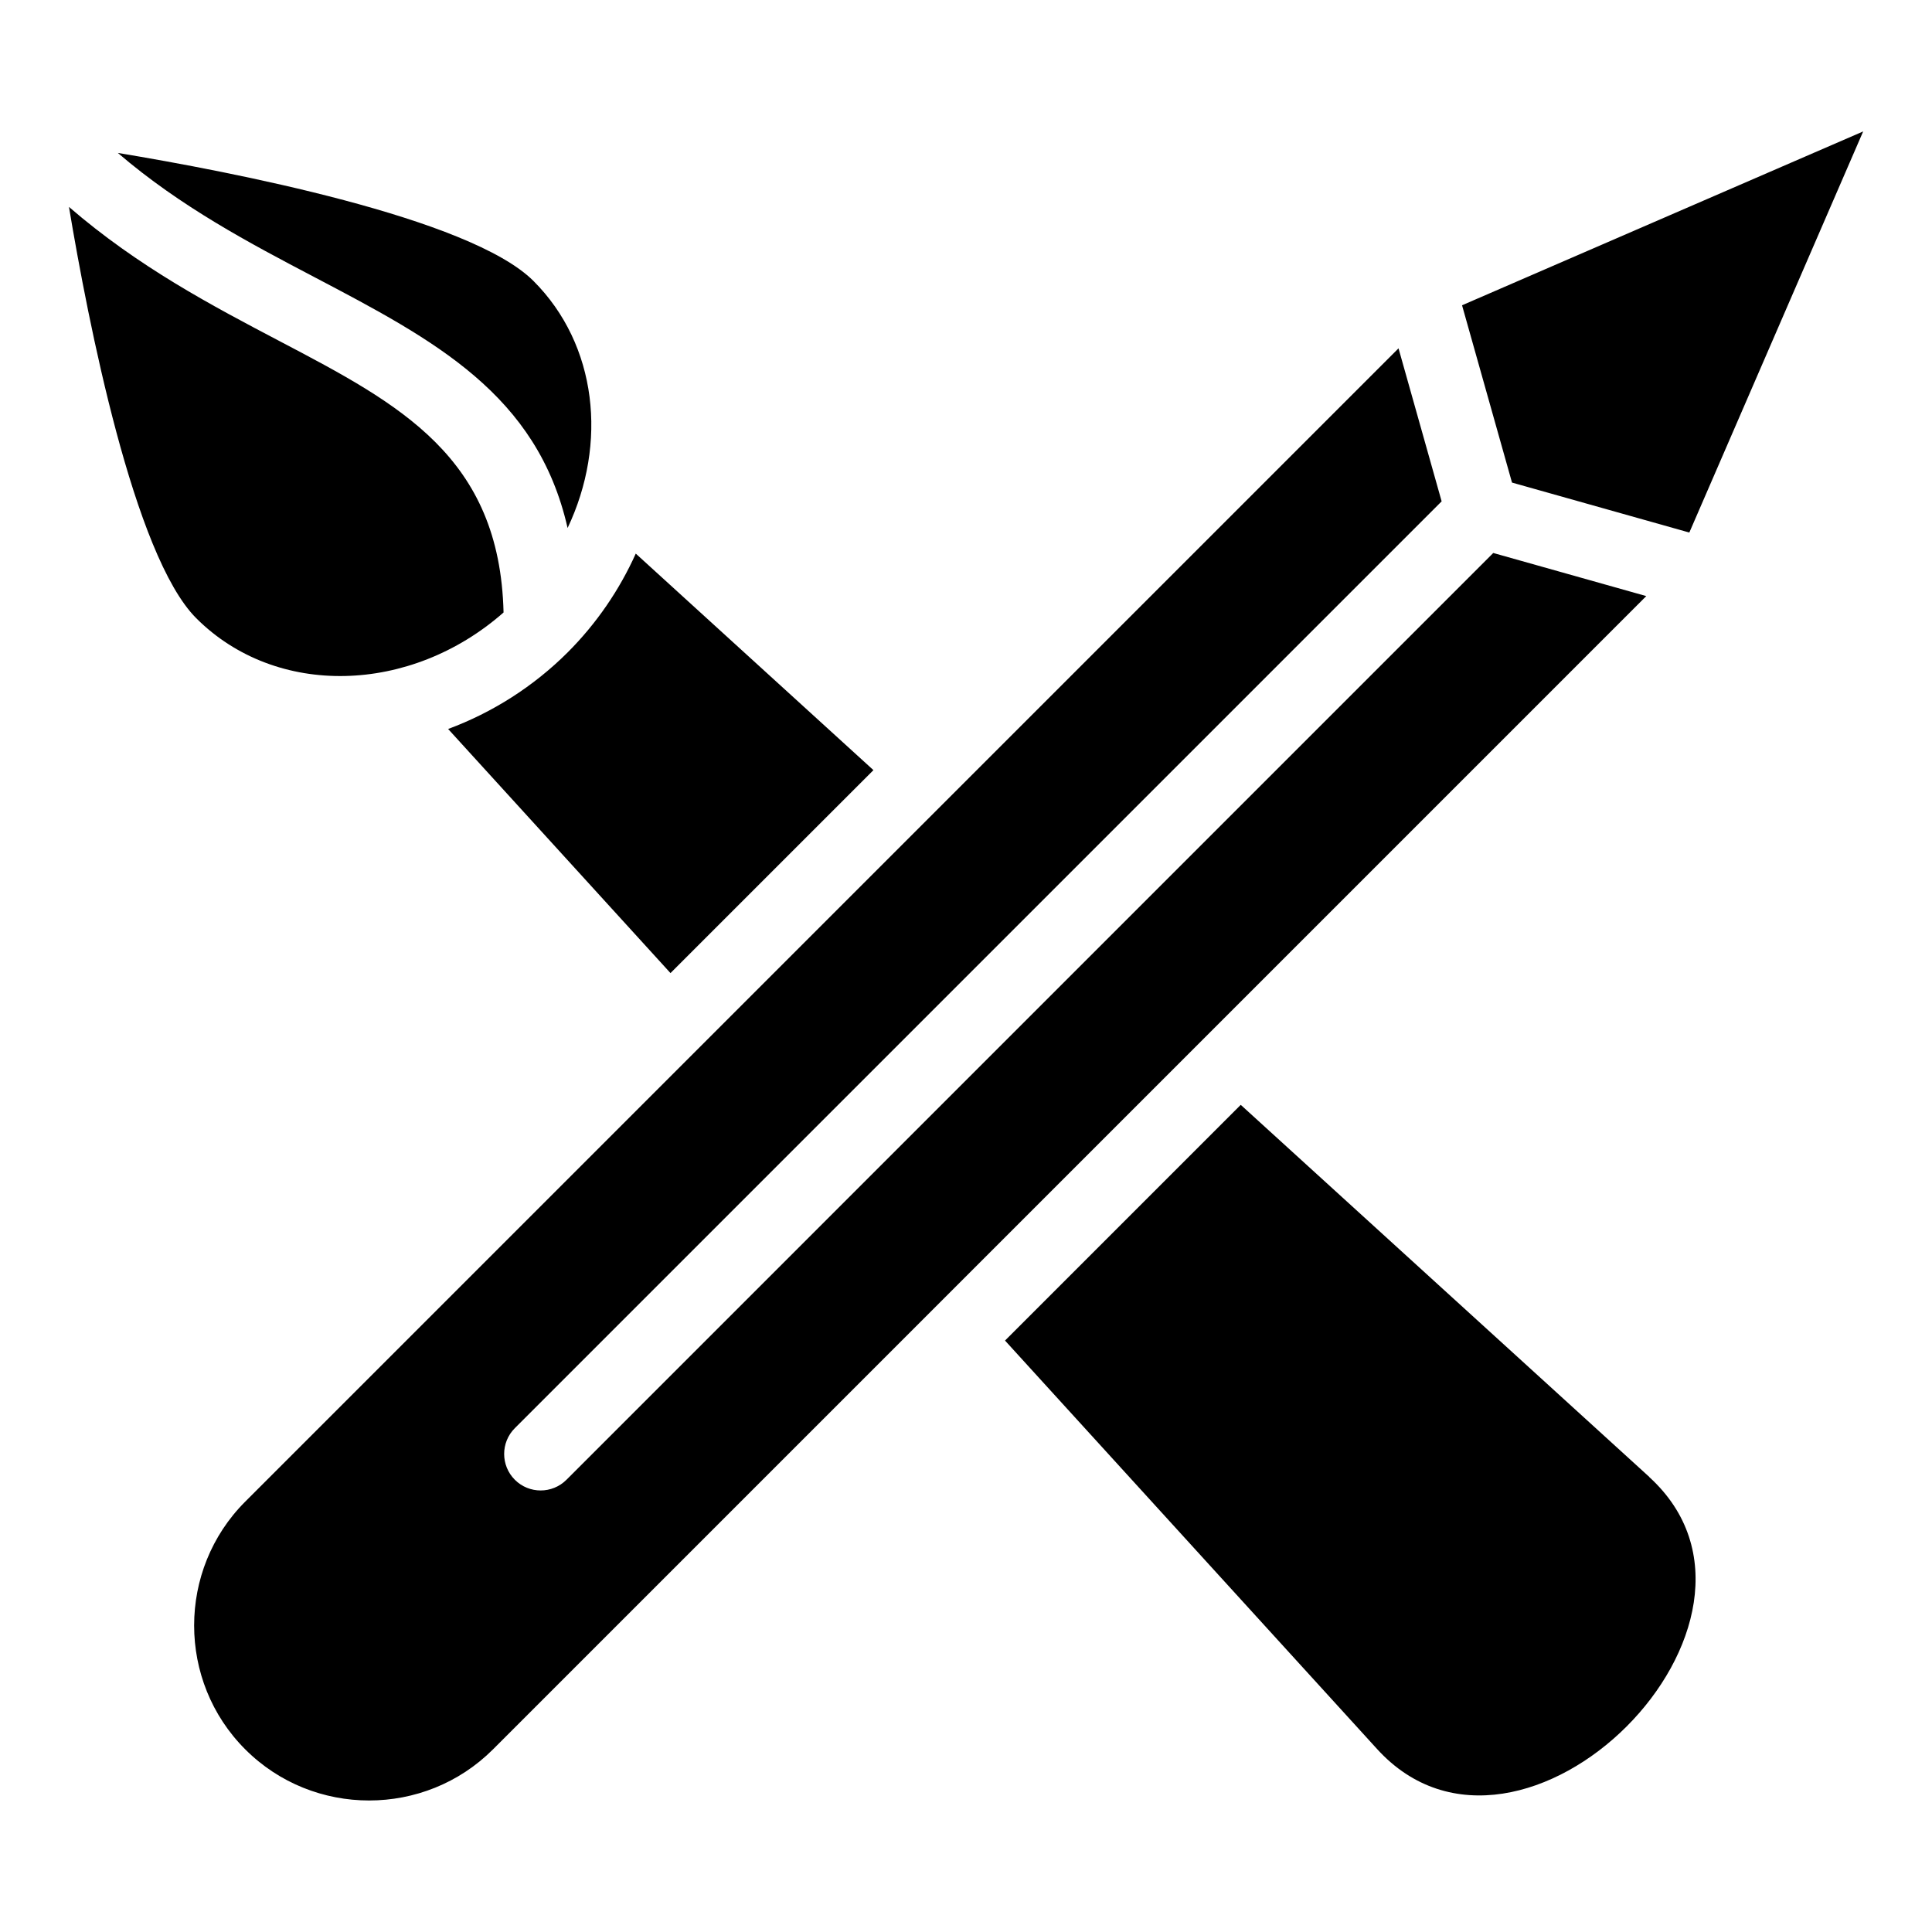
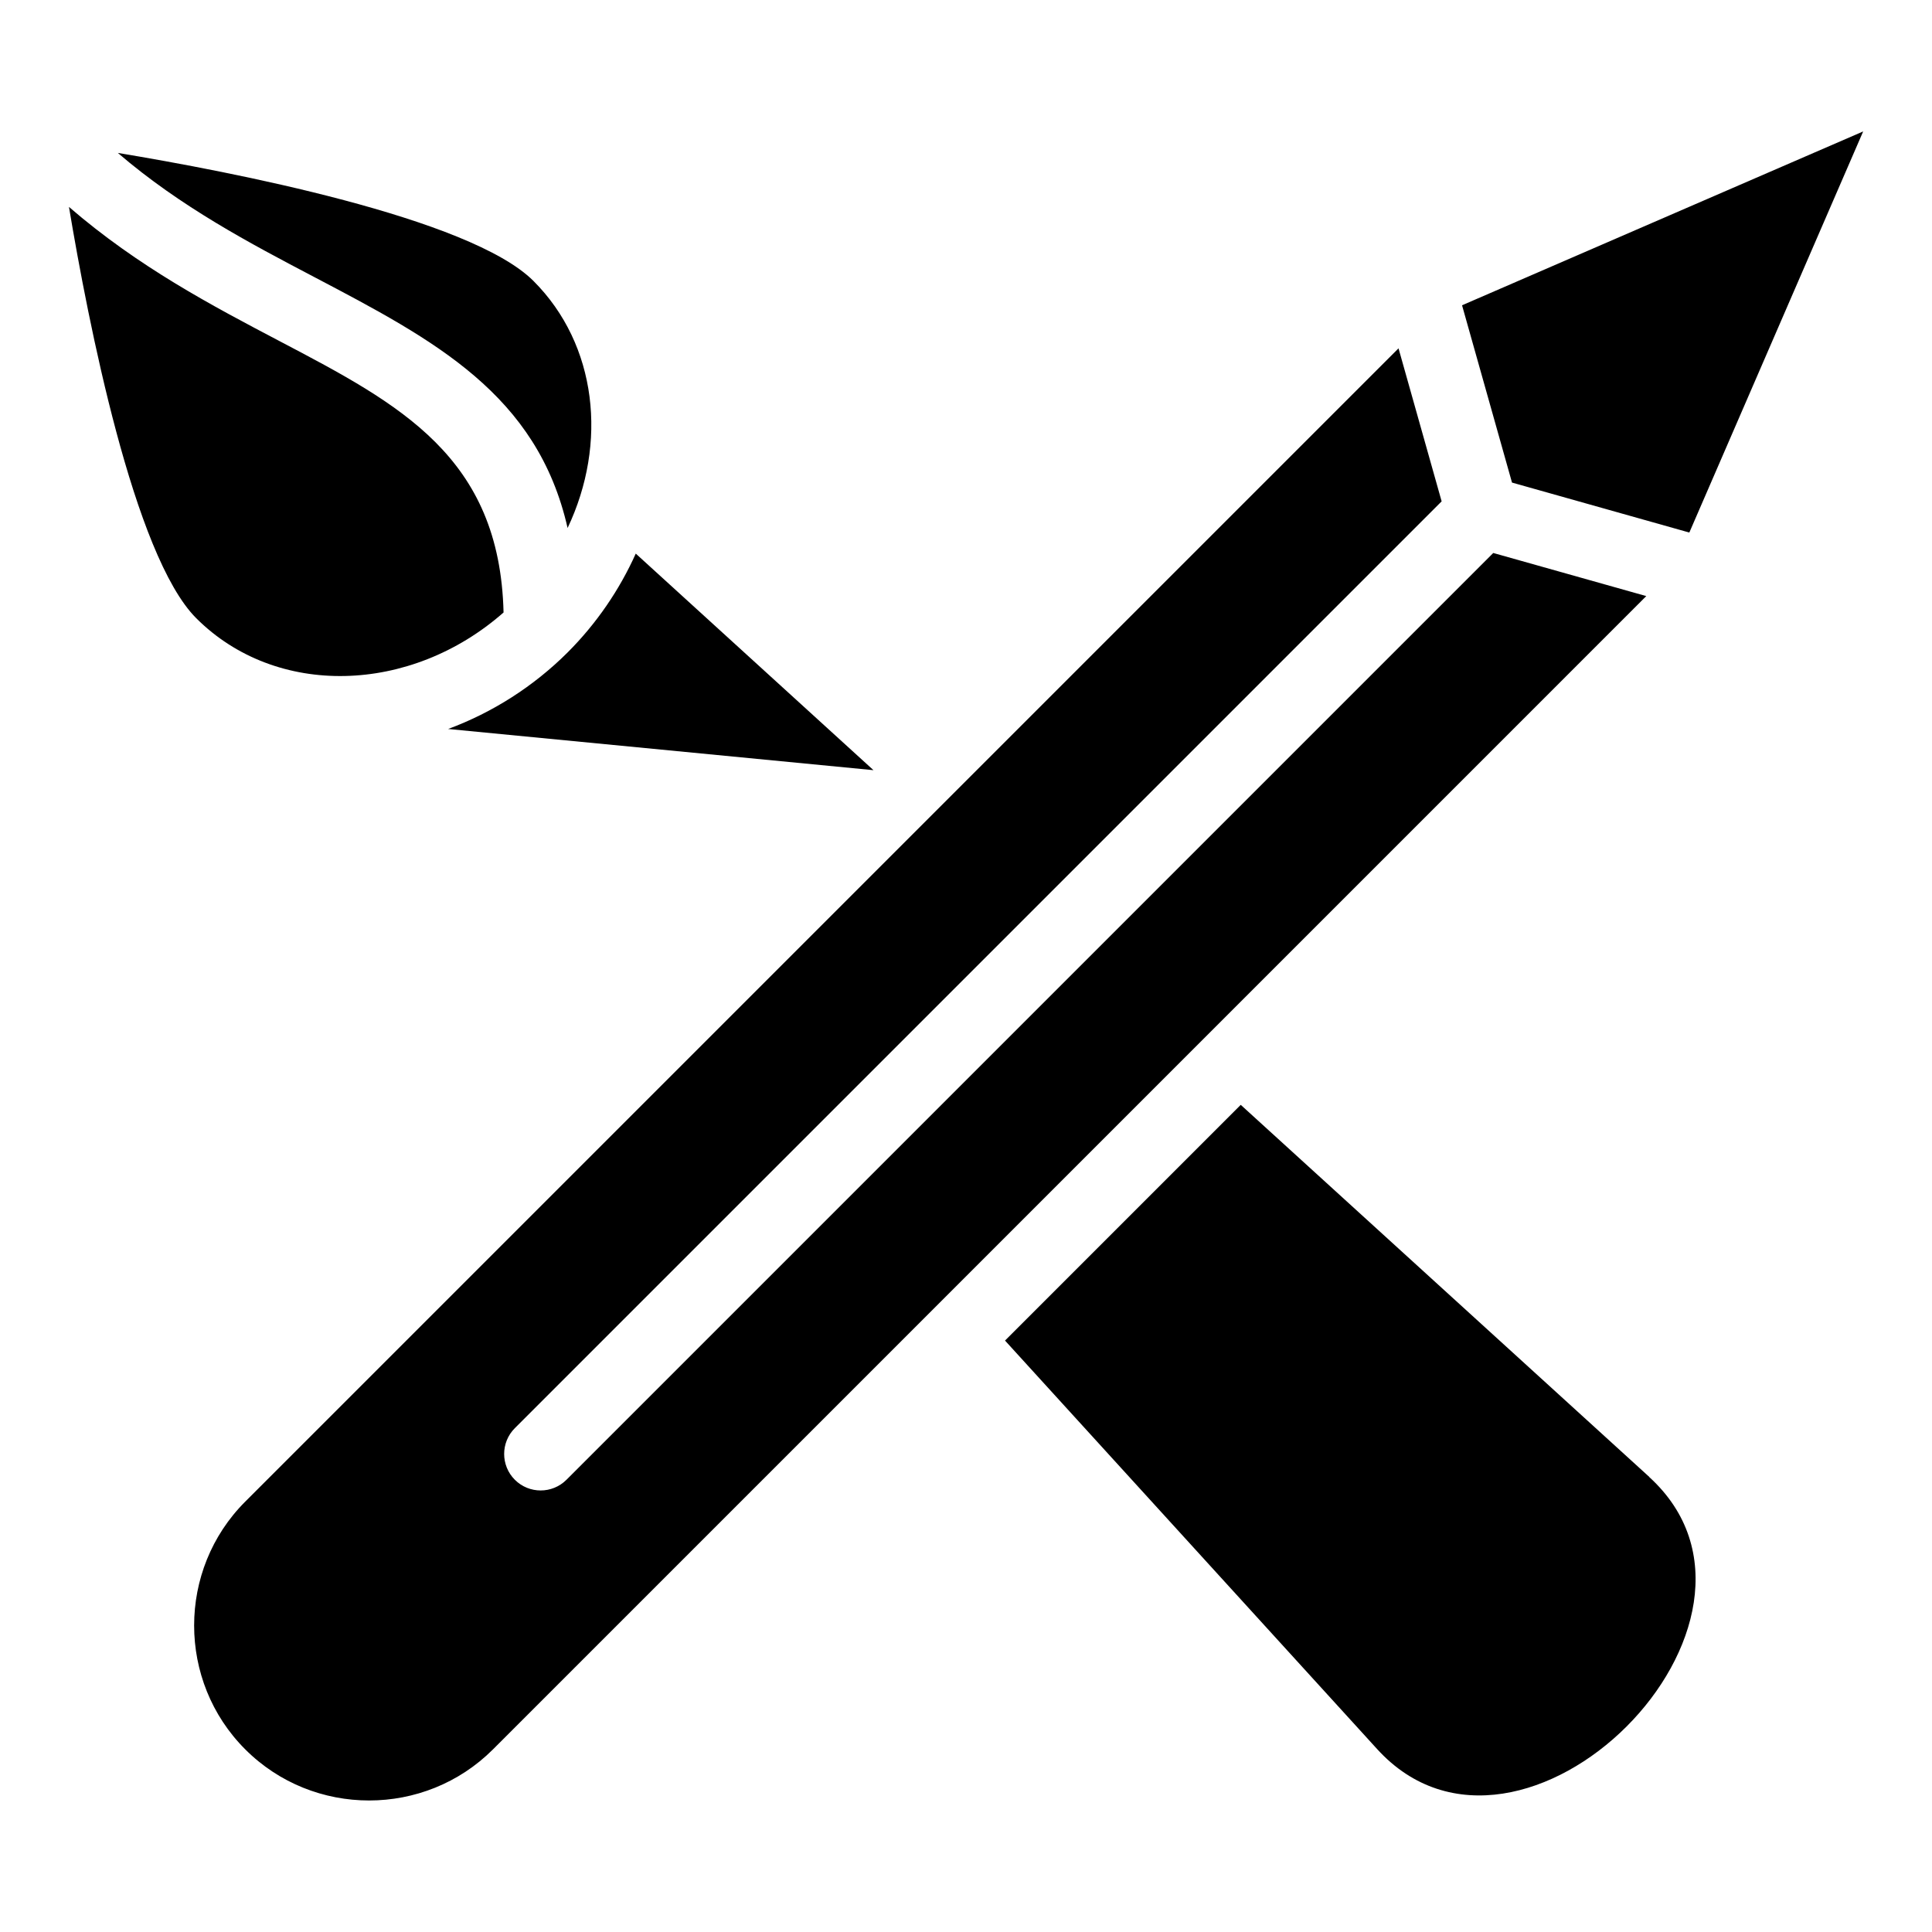
<svg xmlns="http://www.w3.org/2000/svg" fill="#000000" width="800px" height="800px" version="1.1" viewBox="144 144 512 512">
-   <path d="m581.08 535.4-108.27-98.605-62.469 62.469 98.605 108.25c38.223 41.973 114.07-33.887 72.109-72.098zm-0.801-233.43-305.63 305.63c-18.062 18.062-47.609 18.062-65.656 0-18.062-18.047-18.062-47.609 0-65.656l305.63-305.63 11.426 40.551-245.61 245.61c-3.777 3.777-3.777 9.898 0 13.68 3.777 3.777 9.898 3.777 13.68 0l245.61-245.61zm-48.82-77.07 106.3-46.07-46.07 106.3-46.992-13.242-13.242-46.992zm-356.23-40.371c29.777 4.926 93.379 17.156 110.15 33.934 16.914 16.914 19.68 43.062 9.039 65.461-8.039-35.457-35.336-49.801-67.168-66.52-16.93-8.887-35.293-18.531-52.023-32.875zm102.22 121.78c-24.652 21.703-60.277 22.688-81.438 1.527-16.566-16.566-28.688-78.762-33.734-109 18.426 15.93 37.969 26.191 55.984 35.656 31.754 16.672 58.191 30.562 59.188 71.824zm98.031 41.793-62.996-57.391c-4.309 9.598-10.398 18.531-18.047 26.18-9.098 9.082-20.012 15.977-31.68 20.297l58.93 64.691 53.793-53.793z" fill-rule="evenodd" />
+   <path d="m581.08 535.4-108.27-98.605-62.469 62.469 98.605 108.25c38.223 41.973 114.07-33.887 72.109-72.098zm-0.801-233.43-305.63 305.63c-18.062 18.062-47.609 18.062-65.656 0-18.062-18.047-18.062-47.609 0-65.656l305.63-305.63 11.426 40.551-245.61 245.61c-3.777 3.777-3.777 9.898 0 13.68 3.777 3.777 9.898 3.777 13.68 0l245.61-245.61zm-48.82-77.07 106.3-46.07-46.07 106.3-46.992-13.242-13.242-46.992zm-356.23-40.371c29.777 4.926 93.379 17.156 110.15 33.934 16.914 16.914 19.68 43.062 9.039 65.461-8.039-35.457-35.336-49.801-67.168-66.52-16.93-8.887-35.293-18.531-52.023-32.875zm102.22 121.78c-24.652 21.703-60.277 22.688-81.438 1.527-16.566-16.566-28.688-78.762-33.734-109 18.426 15.93 37.969 26.191 55.984 35.656 31.754 16.672 58.191 30.562 59.188 71.824zm98.031 41.793-62.996-57.391c-4.309 9.598-10.398 18.531-18.047 26.18-9.098 9.082-20.012 15.977-31.68 20.297z" fill-rule="evenodd" />
</svg>